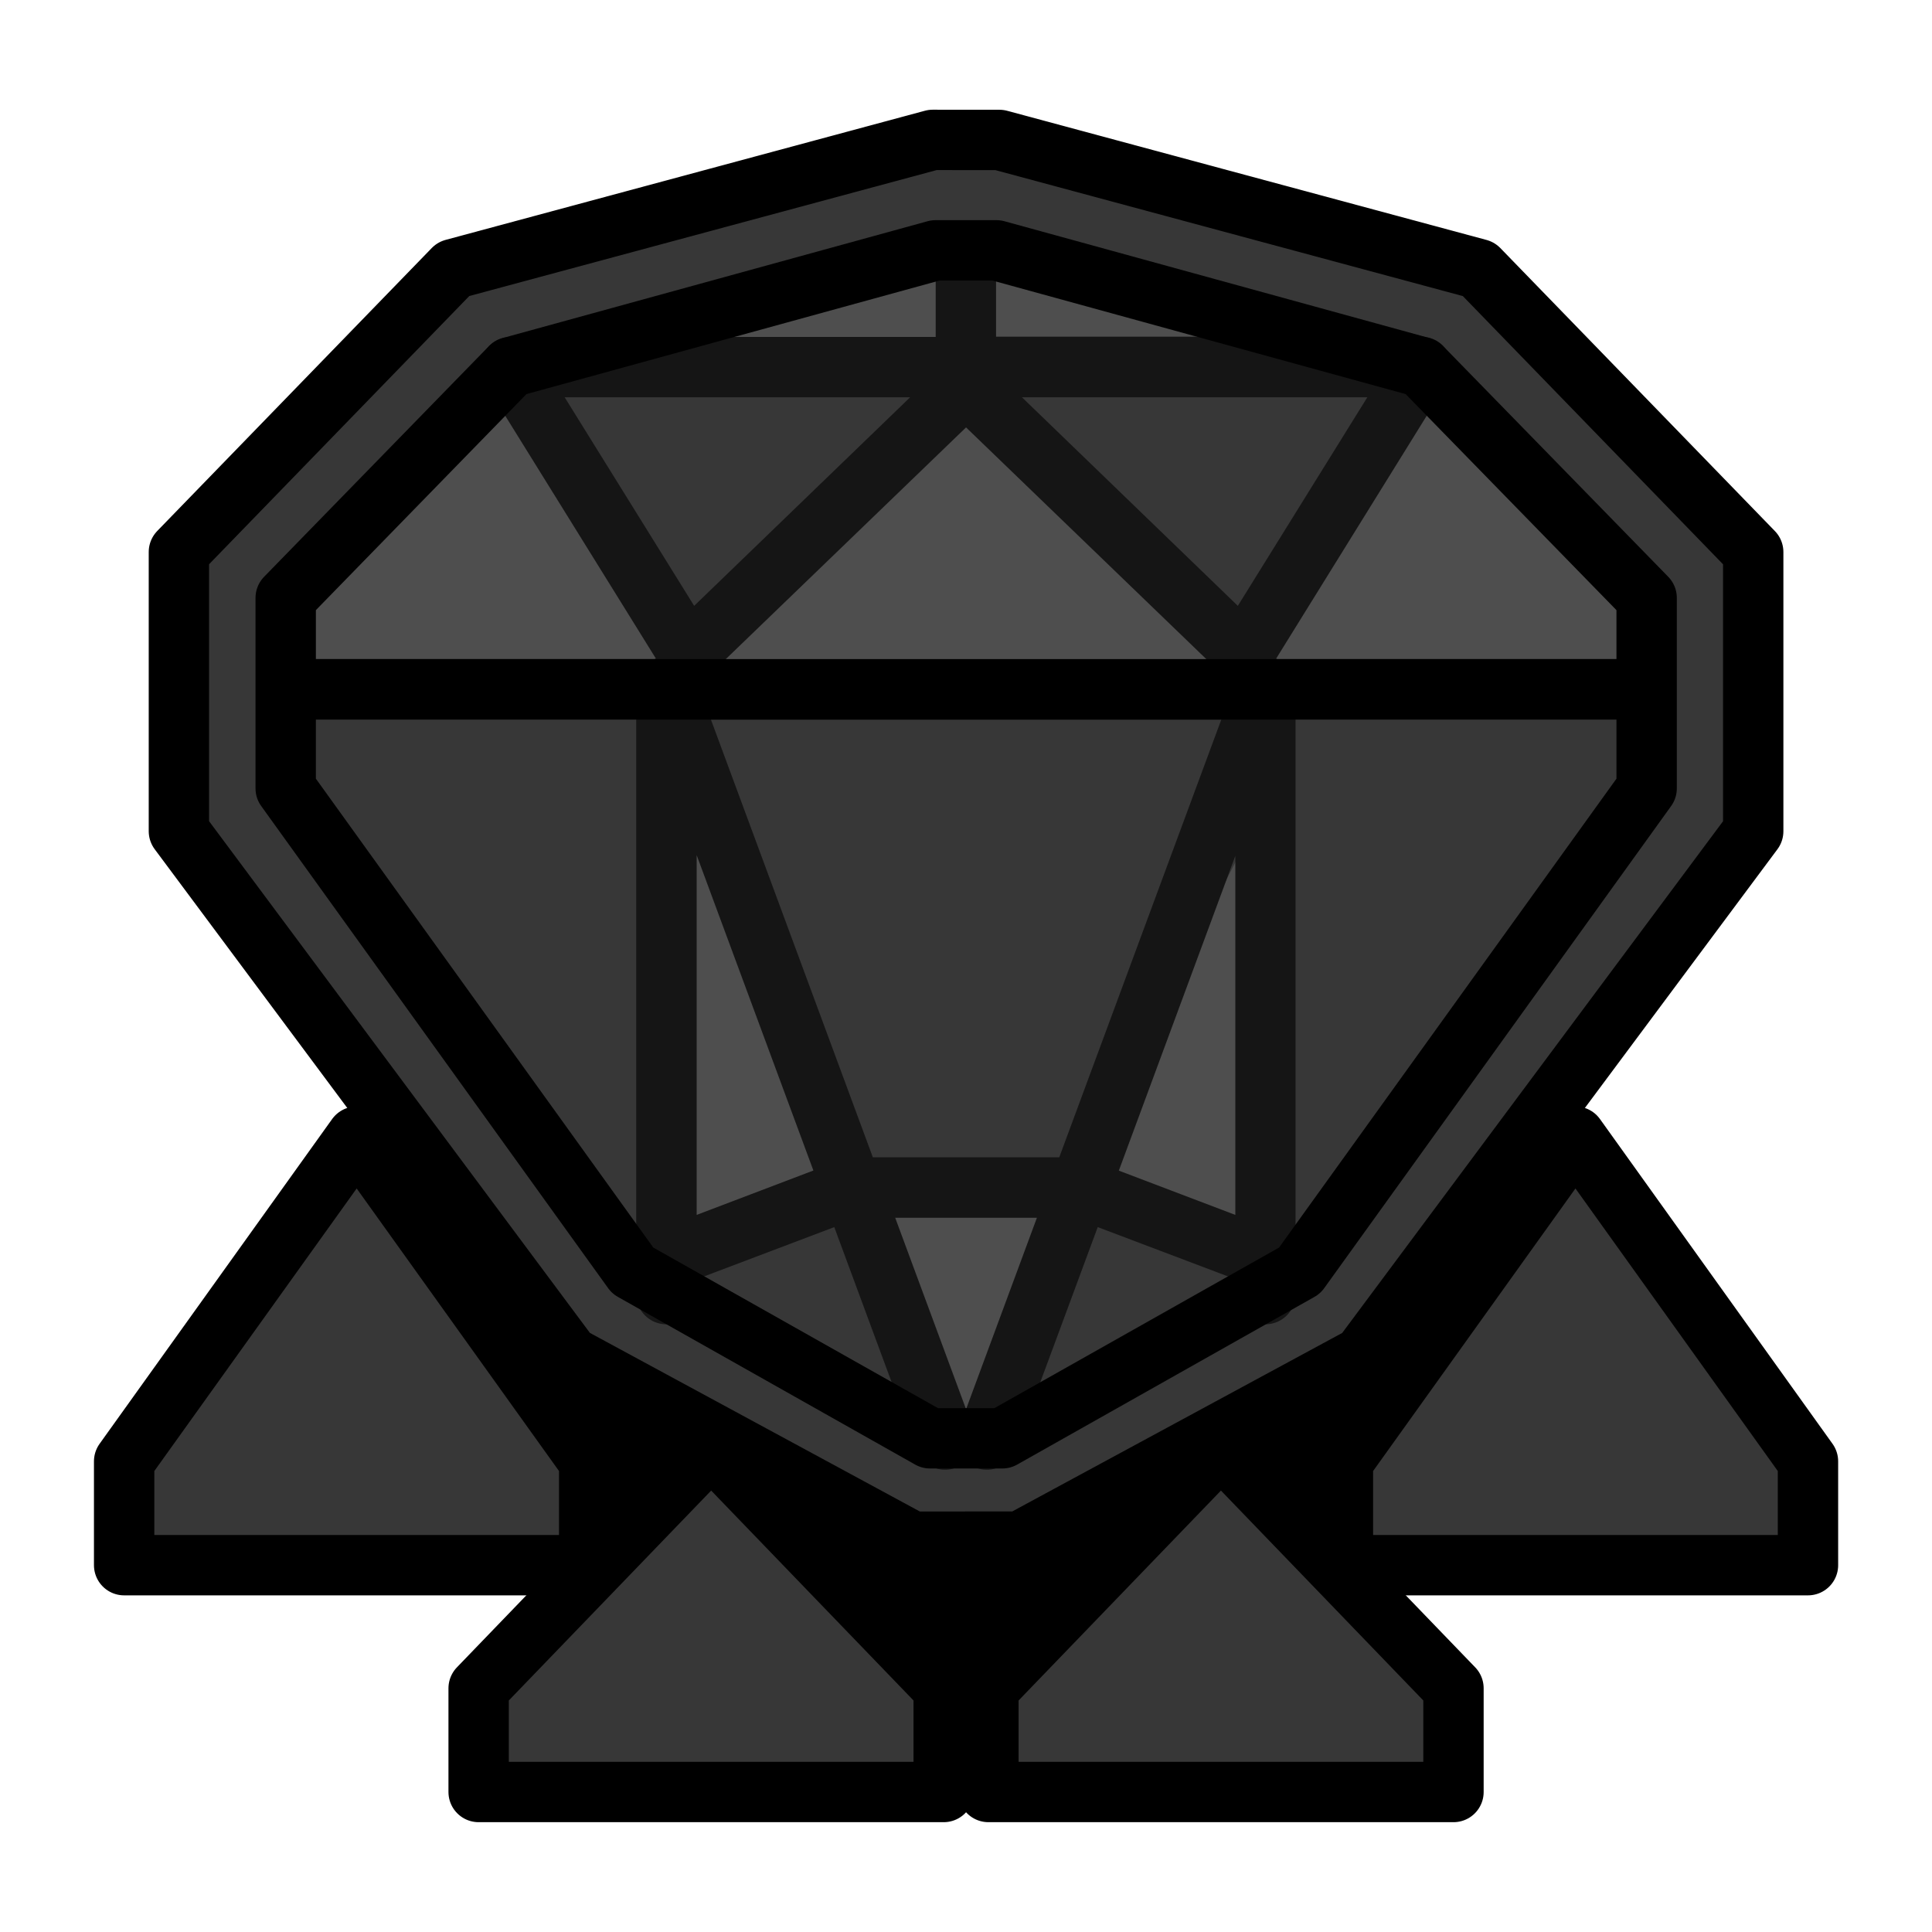
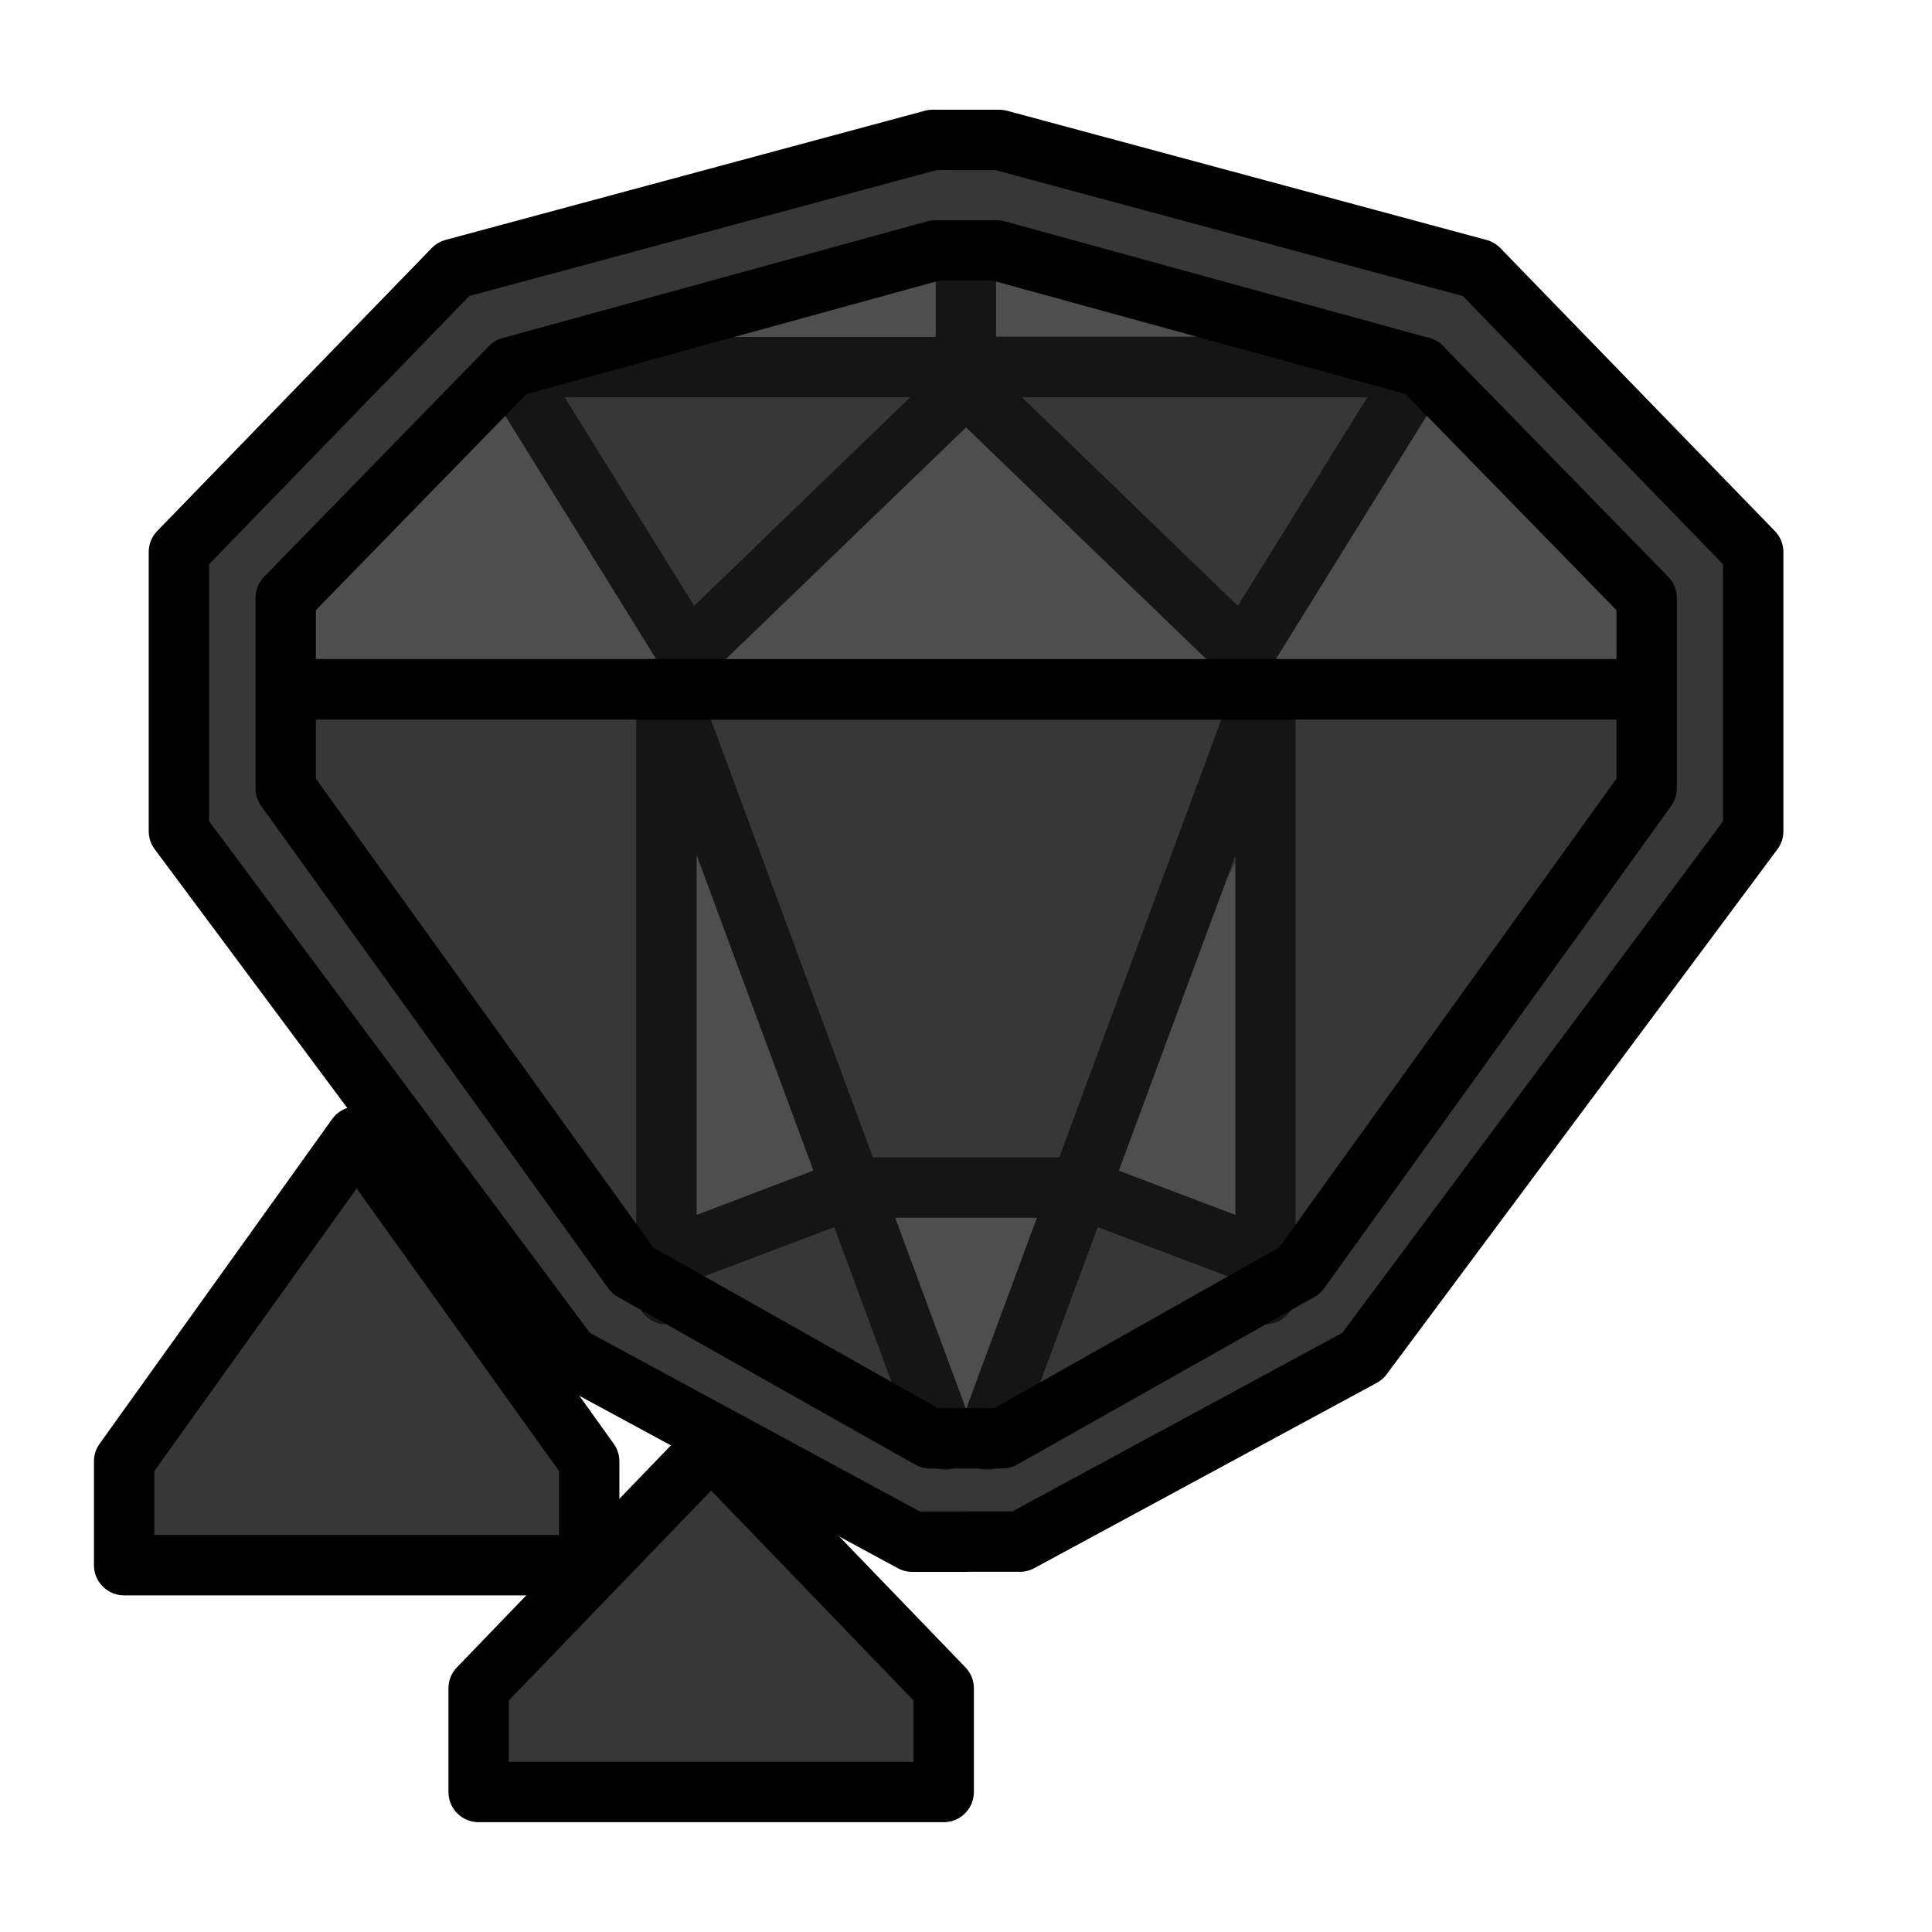
<svg xmlns="http://www.w3.org/2000/svg" xmlns:ns1="http://www.inkscape.org/namespaces/inkscape" xmlns:ns2="http://sodipodi.sourceforge.net/DTD/sodipodi-0.dtd" width="64" height="64" viewBox="0 0 16.933 16.933" version="1.1" id="svg8" ns1:version="1.0.1 (3bc2e813f5, 2020-09-07)" ns2:docname="Gem_Level_4_Icon_Yellow.svg">
  <defs id="defs2" />
  <ns2:namedview id="base" pagecolor="#ffffff" bordercolor="#666666" borderopacity="1.0" ns1:pageopacity="0.0" ns1:pageshadow="2" ns1:zoom="0.9899495" ns1:cx="228.69435" ns1:cy="19.697337" ns1:document-units="px" ns1:current-layer="layer1" showgrid="false" units="px" ns1:window-width="1366" ns1:window-height="705" ns1:window-x="-8" ns1:window-y="-8" ns1:window-maximized="1" showguides="true" ns1:guide-bbox="true" ns1:document-rotation="0">
    <ns1:grid type="xygrid" id="grid1617" />
  </ns2:namedview>
  <g ns1:label="Layer 1" ns1:groupmode="layer" id="layer1" transform="translate(0,-280.067)">
-     <path style="fill:#000000;stroke:none;stroke-width:0.265px;stroke-linecap:butt;stroke-linejoin:miter;stroke-opacity:1" d="m 12.417,289.915 0.85,2.126 -3.685,3.047 -0.919,0.685 -0.392,10e-6 -5.044,-2.976 1.299,-2.788 z" id="path1929" ns1:connector-curvature="0" />
    <path style="fill:#373737;fill-opacity:1;stroke:#000000;stroke-width:0.529;stroke-linecap:round;stroke-linejoin:round;stroke-miterlimit:4;stroke-dasharray:none;stroke-opacity:1" d="m 8.175,281.293 -4.201,1.132 -2.406,2.48 v 2.447 l 3.425,4.602 3.002,1.625 h 0.472 v -5.2e-4 h 0.472 l 3.002,-1.624 3.425,-4.602 v -2.447 l -2.406,-2.48 -4.201,-1.132 h -0.292 z" id="path1737" ns1:connector-curvature="0" />
    <path style="fill:#373737;fill-opacity:1;stroke:none;stroke-width:0.265px;stroke-linecap:butt;stroke-linejoin:miter;stroke-opacity:1" d="m 11.173,286.108 -0.225,5.279 0.81,-0.468 2.673,-3.942 0.092,-0.869 z" id="path1863-6" ns1:connector-curvature="0" />
    <path style="fill:#373737;fill-opacity:1;stroke:none;stroke-width:0.265px;stroke-linecap:butt;stroke-linejoin:miter;stroke-opacity:1" d="m 5.761,286.108 0.225,5.279 -0.81,-0.468 -2.673,-3.942 -0.092,-0.869 z" id="path1863" ns1:connector-curvature="0" />
    <path style="fill:#4e4e4e;fill-opacity:1;stroke:none;stroke-width:0.265px;stroke-linecap:butt;stroke-linejoin:miter;stroke-opacity:1" d="m 5.838,286.82 0.024,4.335 1.488,-0.532 1.117,2.049 0.974,-2.049 1.862,0.587 -0.202,-0.298 0.04,-3.895 -1.771,3.433 H 7.431 Z" id="path1861" ns1:connector-curvature="0" />
    <path style="fill:#4e4e4e;fill-opacity:1;stroke:none;stroke-width:0.265px;stroke-linecap:butt;stroke-linejoin:miter;stroke-opacity:1" d="M 4.642,283.352 H 12.351 L 8.733,282.261 H 8.2 Z" id="path1859" ns1:connector-curvature="0" />
    <path style="fill:#4e4e4e;fill-opacity:1;stroke:none;stroke-width:0.265px;stroke-linecap:butt;stroke-linejoin:miter;stroke-opacity:1" d="m 14.389,286.058 0.042,-0.751 -1.971,-2.022 -1.601,2.402 -2.391,-2.173 v 0 l -2.39,2.197 -1.602,-2.425 -1.971,2.022 -0.092,0.802 z" id="path1857" ns1:connector-curvature="0" ns2:nodetypes="ccccccccccc" />
    <path ns1:connector-curvature="0" style="fill:#373737;fill-opacity:1;stroke:#000000;stroke-width:0.529;stroke-linecap:round;stroke-linejoin:round;stroke-miterlimit:4;stroke-dasharray:none;stroke-opacity:1" d="m 3.126,290.029 -2.038,2.846 v 0.91 h 2.038 2.038 v -0.91 z" id="path1739-0" ns2:nodetypes="ccccccc" />
-     <path ns1:connector-curvature="0" style="fill:#373737;fill-opacity:1;stroke:#000000;stroke-width:0.529;stroke-linecap:round;stroke-linejoin:round;stroke-miterlimit:4;stroke-dasharray:none;stroke-opacity:1" d="m 13.808,290.029 2.038,2.846 v 0.91 h -2.038 -2.038 v -0.91 z" id="path1739-0-7" ns2:nodetypes="ccccccc" />
    <path style="color:#000000;font-style:normal;font-variant:normal;font-weight:normal;font-stretch:normal;font-size:medium;line-height:normal;font-family:sans-serif;font-variant-ligatures:normal;font-variant-position:normal;font-variant-caps:normal;font-variant-numeric:normal;font-variant-alternates:normal;font-feature-settings:normal;text-indent:0;text-align:start;text-decoration:none;text-decoration-line:none;text-decoration-style:solid;text-decoration-color:#000000;letter-spacing:normal;word-spacing:normal;text-transform:none;writing-mode:lr-tb;direction:ltr;text-orientation:mixed;dominant-baseline:auto;baseline-shift:baseline;text-anchor:start;white-space:normal;shape-padding:0;clip-rule:nonzero;display:inline;overflow:visible;visibility:visible;opacity:1;isolation:auto;mix-blend-mode:normal;color-interpolation:sRGB;color-interpolation-filters:linearRGB;solid-color:#000000;solid-opacity:1;vector-effect:none;fill:#151515;fill-opacity:1;fill-rule:nonzero;stroke:none;stroke-width:0.529;stroke-linecap:round;stroke-linejoin:round;stroke-miterlimit:4;stroke-dasharray:none;stroke-dashoffset:0;stroke-opacity:1;color-rendering:auto;image-rendering:auto;shape-rendering:auto;text-rendering:auto;enable-background:accumulate" d="m 8.201,282.262 v 0.758 H 4.475 A 0.265,0.265 0 0 0 4.25,283.424 l 1.498,2.414 a 0.265,0.265 0 0 0 -0.012,0.005 H 2.412 v 0.53 h 3.164 v 5.052 a 0.265,0.265 0 0 0 0.529,0 v -0.146 l 1.207,-0.457 0.72,1.947 a 0.265,0.265 0 0 0 0.434,0.106 0.265,0.265 0 0 0 0.434,-0.106 l 0.721,-1.947 1.205,0.456 v 0.147 a 0.265,0.265 0 0 0 0.529,0 v -5.052 h 3.166 v -0.53 h -3.327 a 0.265,0.265 0 0 0 -0.009,-0.004 l 1.498,-2.416 a 0.265,0.265 0 0 0 -0.224,-0.405 H 8.73 v -0.757 z m -3.252,1.287 h 3.028 l -1.893,1.828 z m 4.008,0 h 3.027 l -1.135,1.828 z m -0.49,0.264 2.106,2.031 H 6.361 Z m -2.236,2.561 h 4.473 l -1.42,3.836 H 8.467 7.65 Z m -0.125,1.188 1.023,2.764 -1.023,0.389 z m 4.721,0.006 v 3.147 l -1.021,-0.388 z m -2.981,3.172 H 8.467 9.088 l -0.621,1.678 z" id="path1931" ns1:connector-curvature="0" />
    <path style="fill:none;stroke:#000000;stroke-width:0.529;stroke-linecap:round;stroke-linejoin:round;stroke-miterlimit:4;stroke-dasharray:none;stroke-opacity:1" d="m 8.2,282.261 -3.725,1.024 -1.971,2.022 v 1.67 l 3.041,4.226 2.606,1.47 h 0.317 0.317 l 2.606,-1.47 3.041,-4.226 v -1.67 L 12.459,283.285 8.733,282.261 H 8.467 Z" id="path1733" ns1:connector-curvature="0" />
    <path style="fill:#373737;fill-opacity:1;stroke:#000000;stroke-width:0.529;stroke-linecap:round;stroke-linejoin:round;stroke-miterlimit:4;stroke-dasharray:none;stroke-opacity:1" d="m 6.233,292.75 -2.038,2.114 v 0.909 h 2.038 2.038 v -0.909 z" id="path1739" ns1:connector-curvature="0" ns2:nodetypes="ccccccc" />
-     <path ns1:connector-curvature="0" style="fill:#373737;fill-opacity:1;stroke:#000000;stroke-width:0.529;stroke-linecap:round;stroke-linejoin:round;stroke-miterlimit:4;stroke-dasharray:none;stroke-opacity:1" d="m 10.701,292.75 2.038,2.114 v 0.909 H 10.701 8.663 v -0.909 z" id="path1739-02" ns2:nodetypes="ccccccc" />
    <path style="fill:#000000;stroke:none;stroke-width:0.265px;stroke-linecap:butt;stroke-linejoin:miter;stroke-opacity:1" d="m 2.412,285.844 h 12.109 v 0.53 H 2.412 Z" id="path1999" ns1:connector-curvature="0" />
  </g>
</svg>